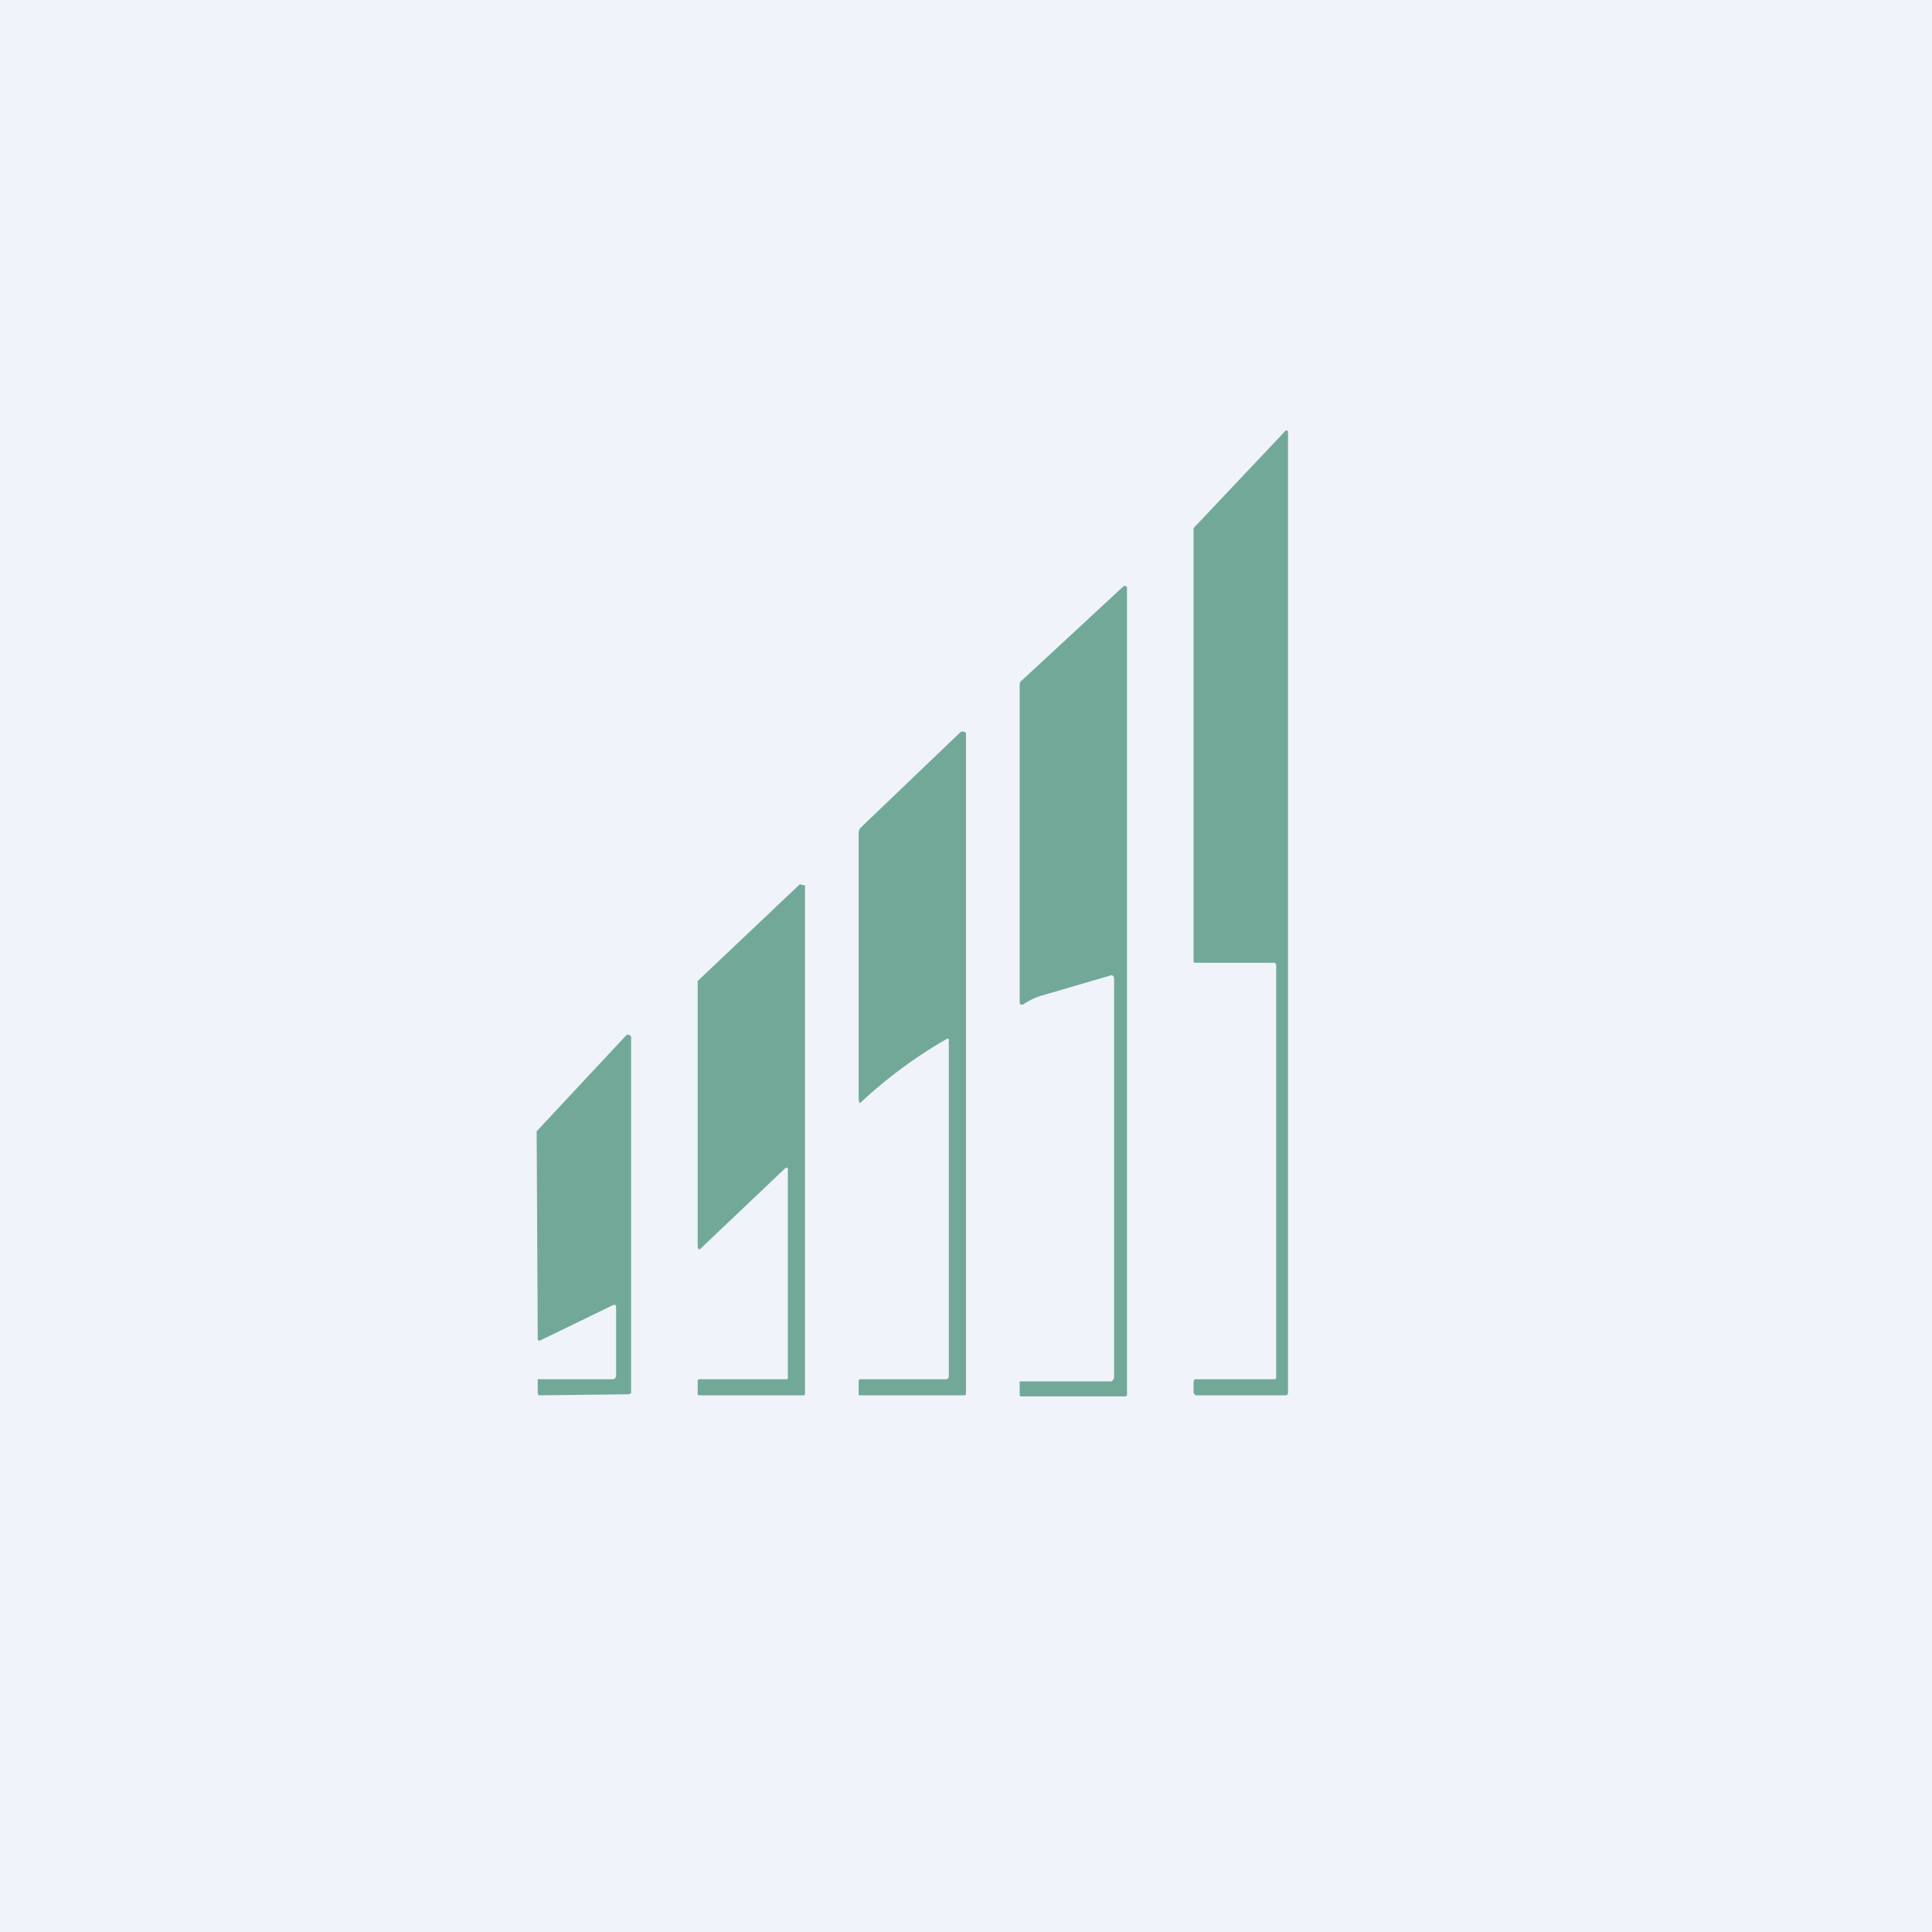
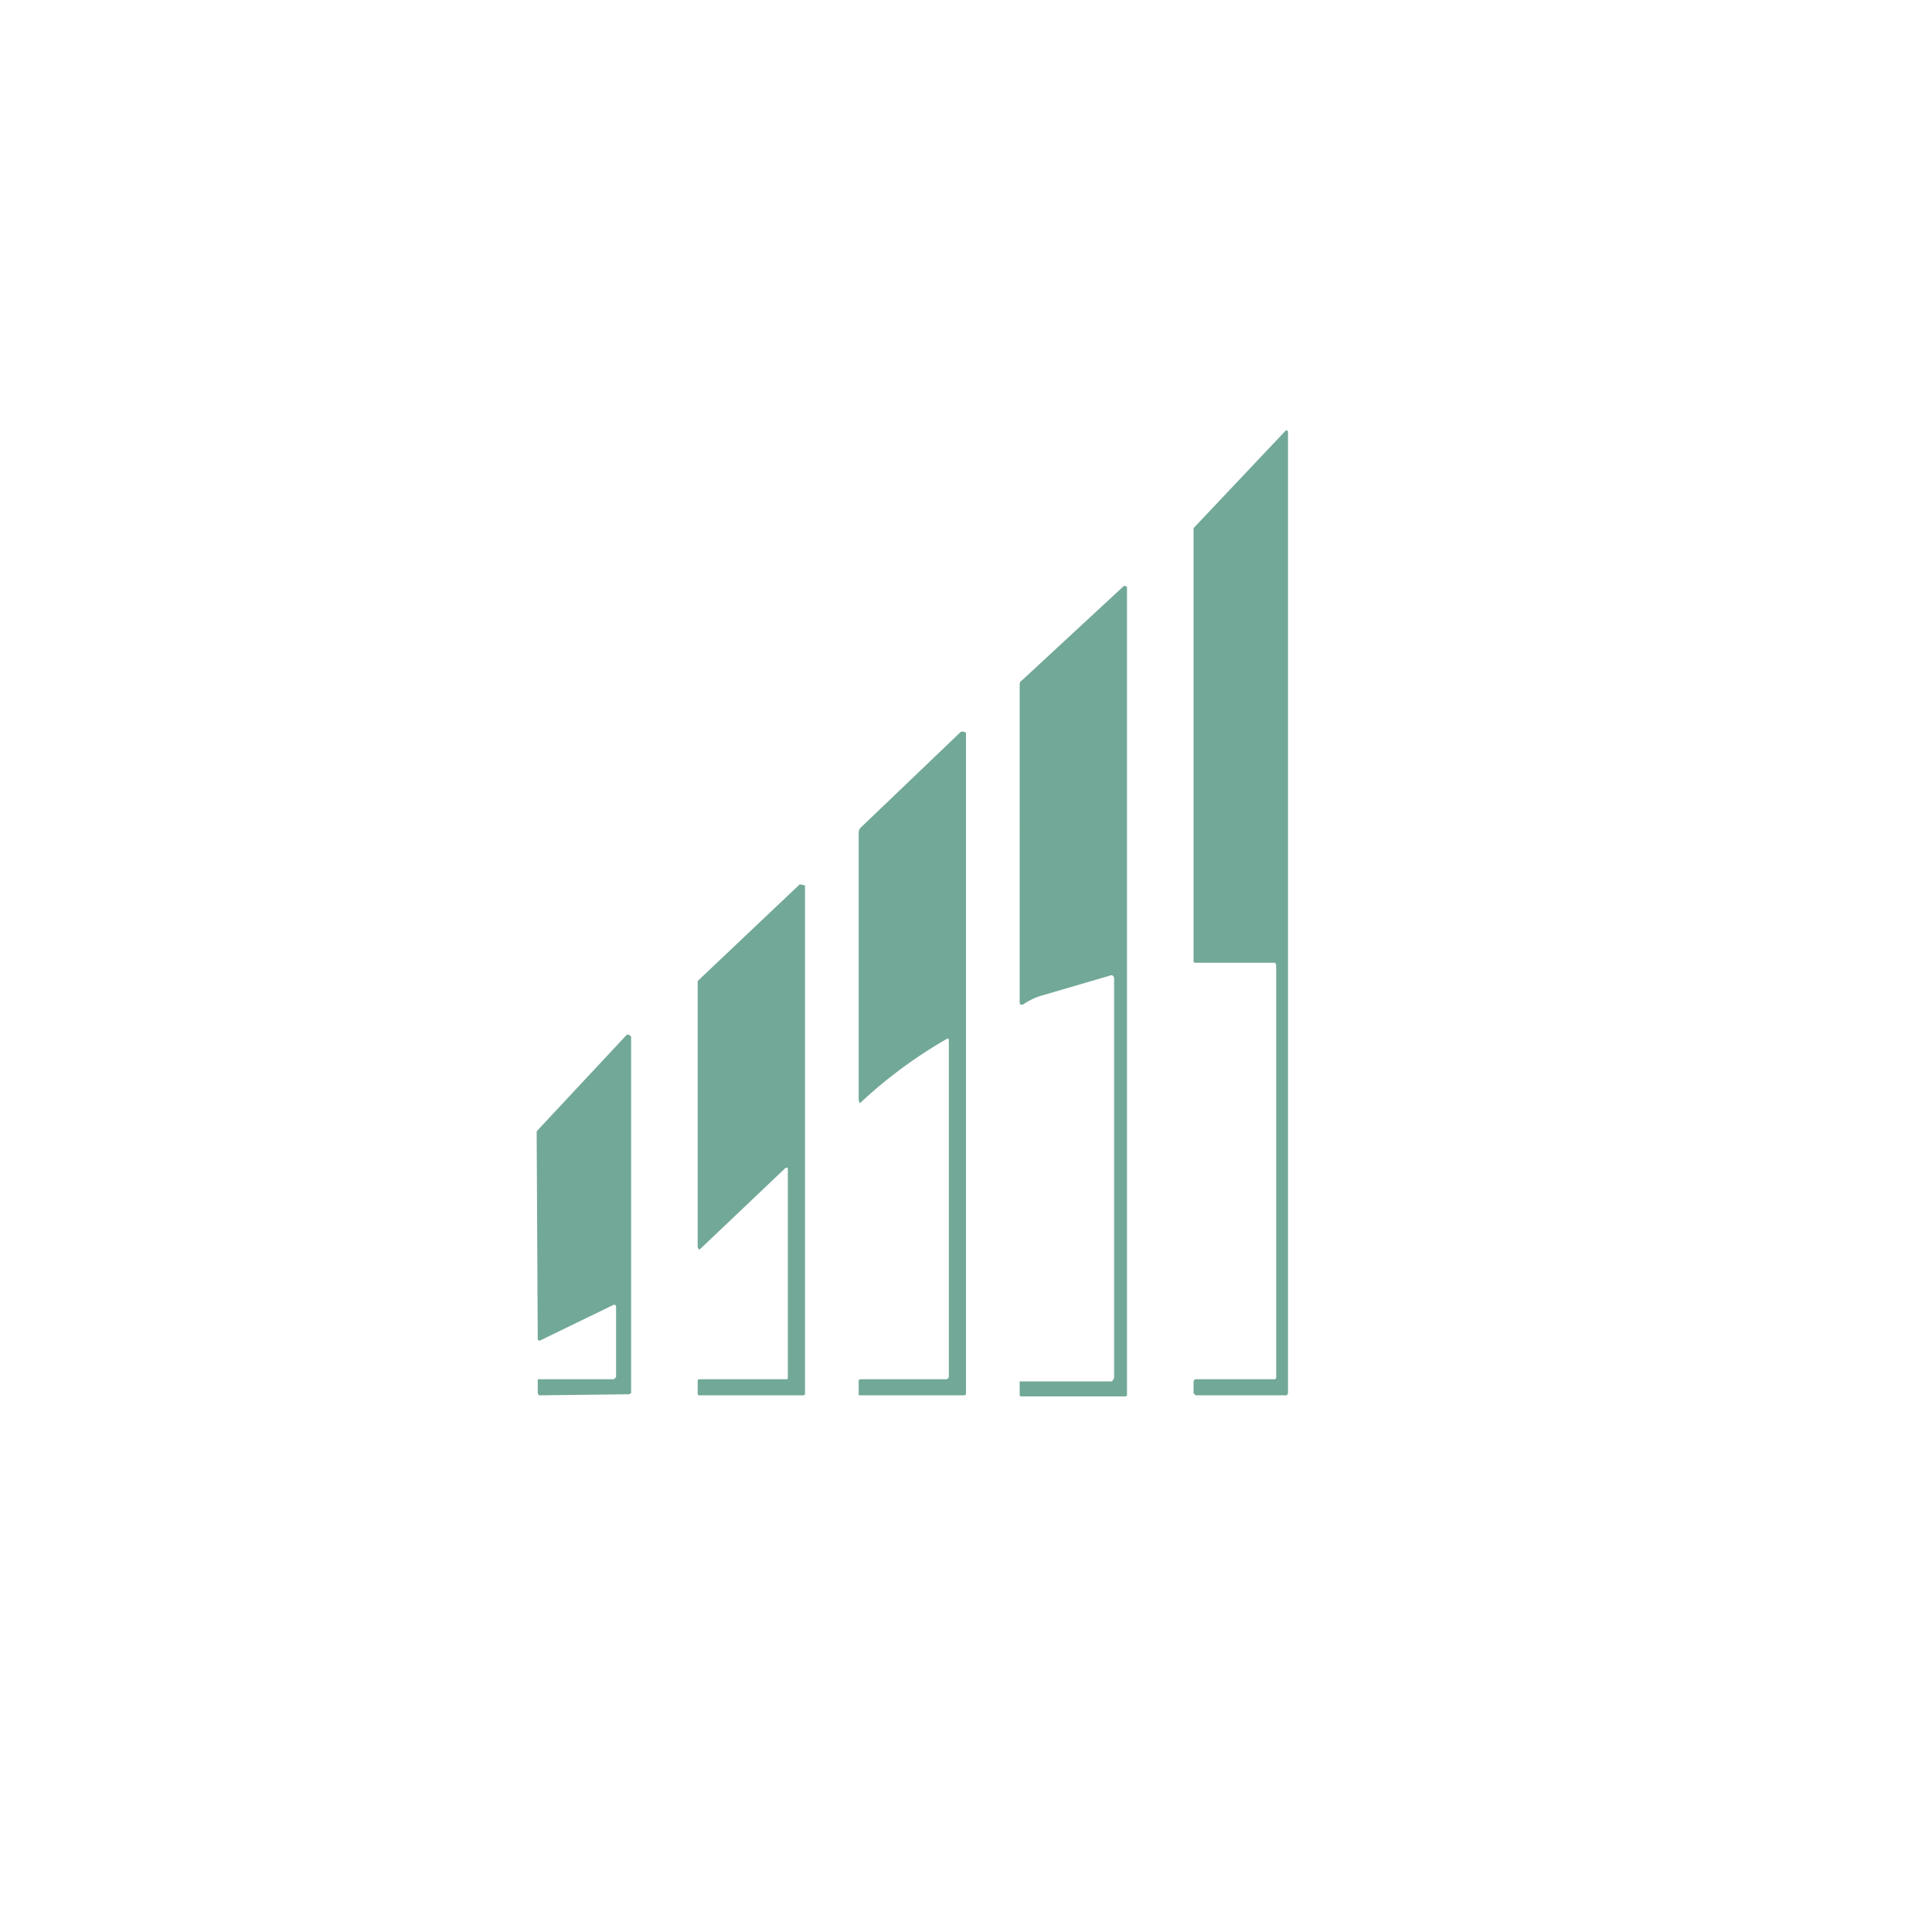
<svg xmlns="http://www.w3.org/2000/svg" width="18" height="18" viewBox="0 0 18 18">
-   <path fill="#F0F3FA" d="M0 0h18v18H0z" />
  <path d="M5.88 9.66v3.32l-.02.01-.84.01-.01-.02v-.13h.71l.02-.02v-.65c0-.02-.01-.03-.03-.02l-.68.33c-.01 0-.02 0-.02-.02L5 10.56v-.02l.84-.9h.01s.02 0 .03.02Zm4.62-4.19V13l-.01.01h-.97c-.01 0-.02 0-.02-.02v-.12h.85c.02 0 .02-.02.03-.03V9.12c0-.03-.02-.04-.04-.03l-.65.19a.63.63 0 0 0-.16.08c-.02 0-.03 0-.03-.02V6.39c0-.02 0-.04.02-.05l.95-.88h.02l.01.01ZM12 4.02v8.96l-.01.02h-.85l-.02-.02v-.1c0-.02.01-.03.02-.03h.74l.01-.01V8.99l-.01-.02h-.74c-.01 0-.02 0-.02-.02V4.92l.01-.01.85-.9h.01l.01.01ZM7.5 8.25v4.73c0 .01 0 .02-.02.02h-.96c-.01 0-.02 0-.02-.02v-.11c0-.01 0-.02.02-.02h.8c.02 0 .02 0 .02-.02v-1.95h-.02l-.8.76h-.01l-.01-.02V9.14l.95-.9h.01l.04.01Zm1.45-1.43c.01-.01.05 0 .05.01v6.13C9 13 9 13 8.97 13h-.95C8 13 8 13 8 12.98v-.12l.01-.01h.8c.02 0 .03-.01.03-.03V9.7c0-.02 0-.03-.02-.02a4.33 4.33 0 0 0-.81.6L8 10.25V7.77c0-.02 0-.04.02-.06l.93-.89Z" fill="#72A898" />
</svg>